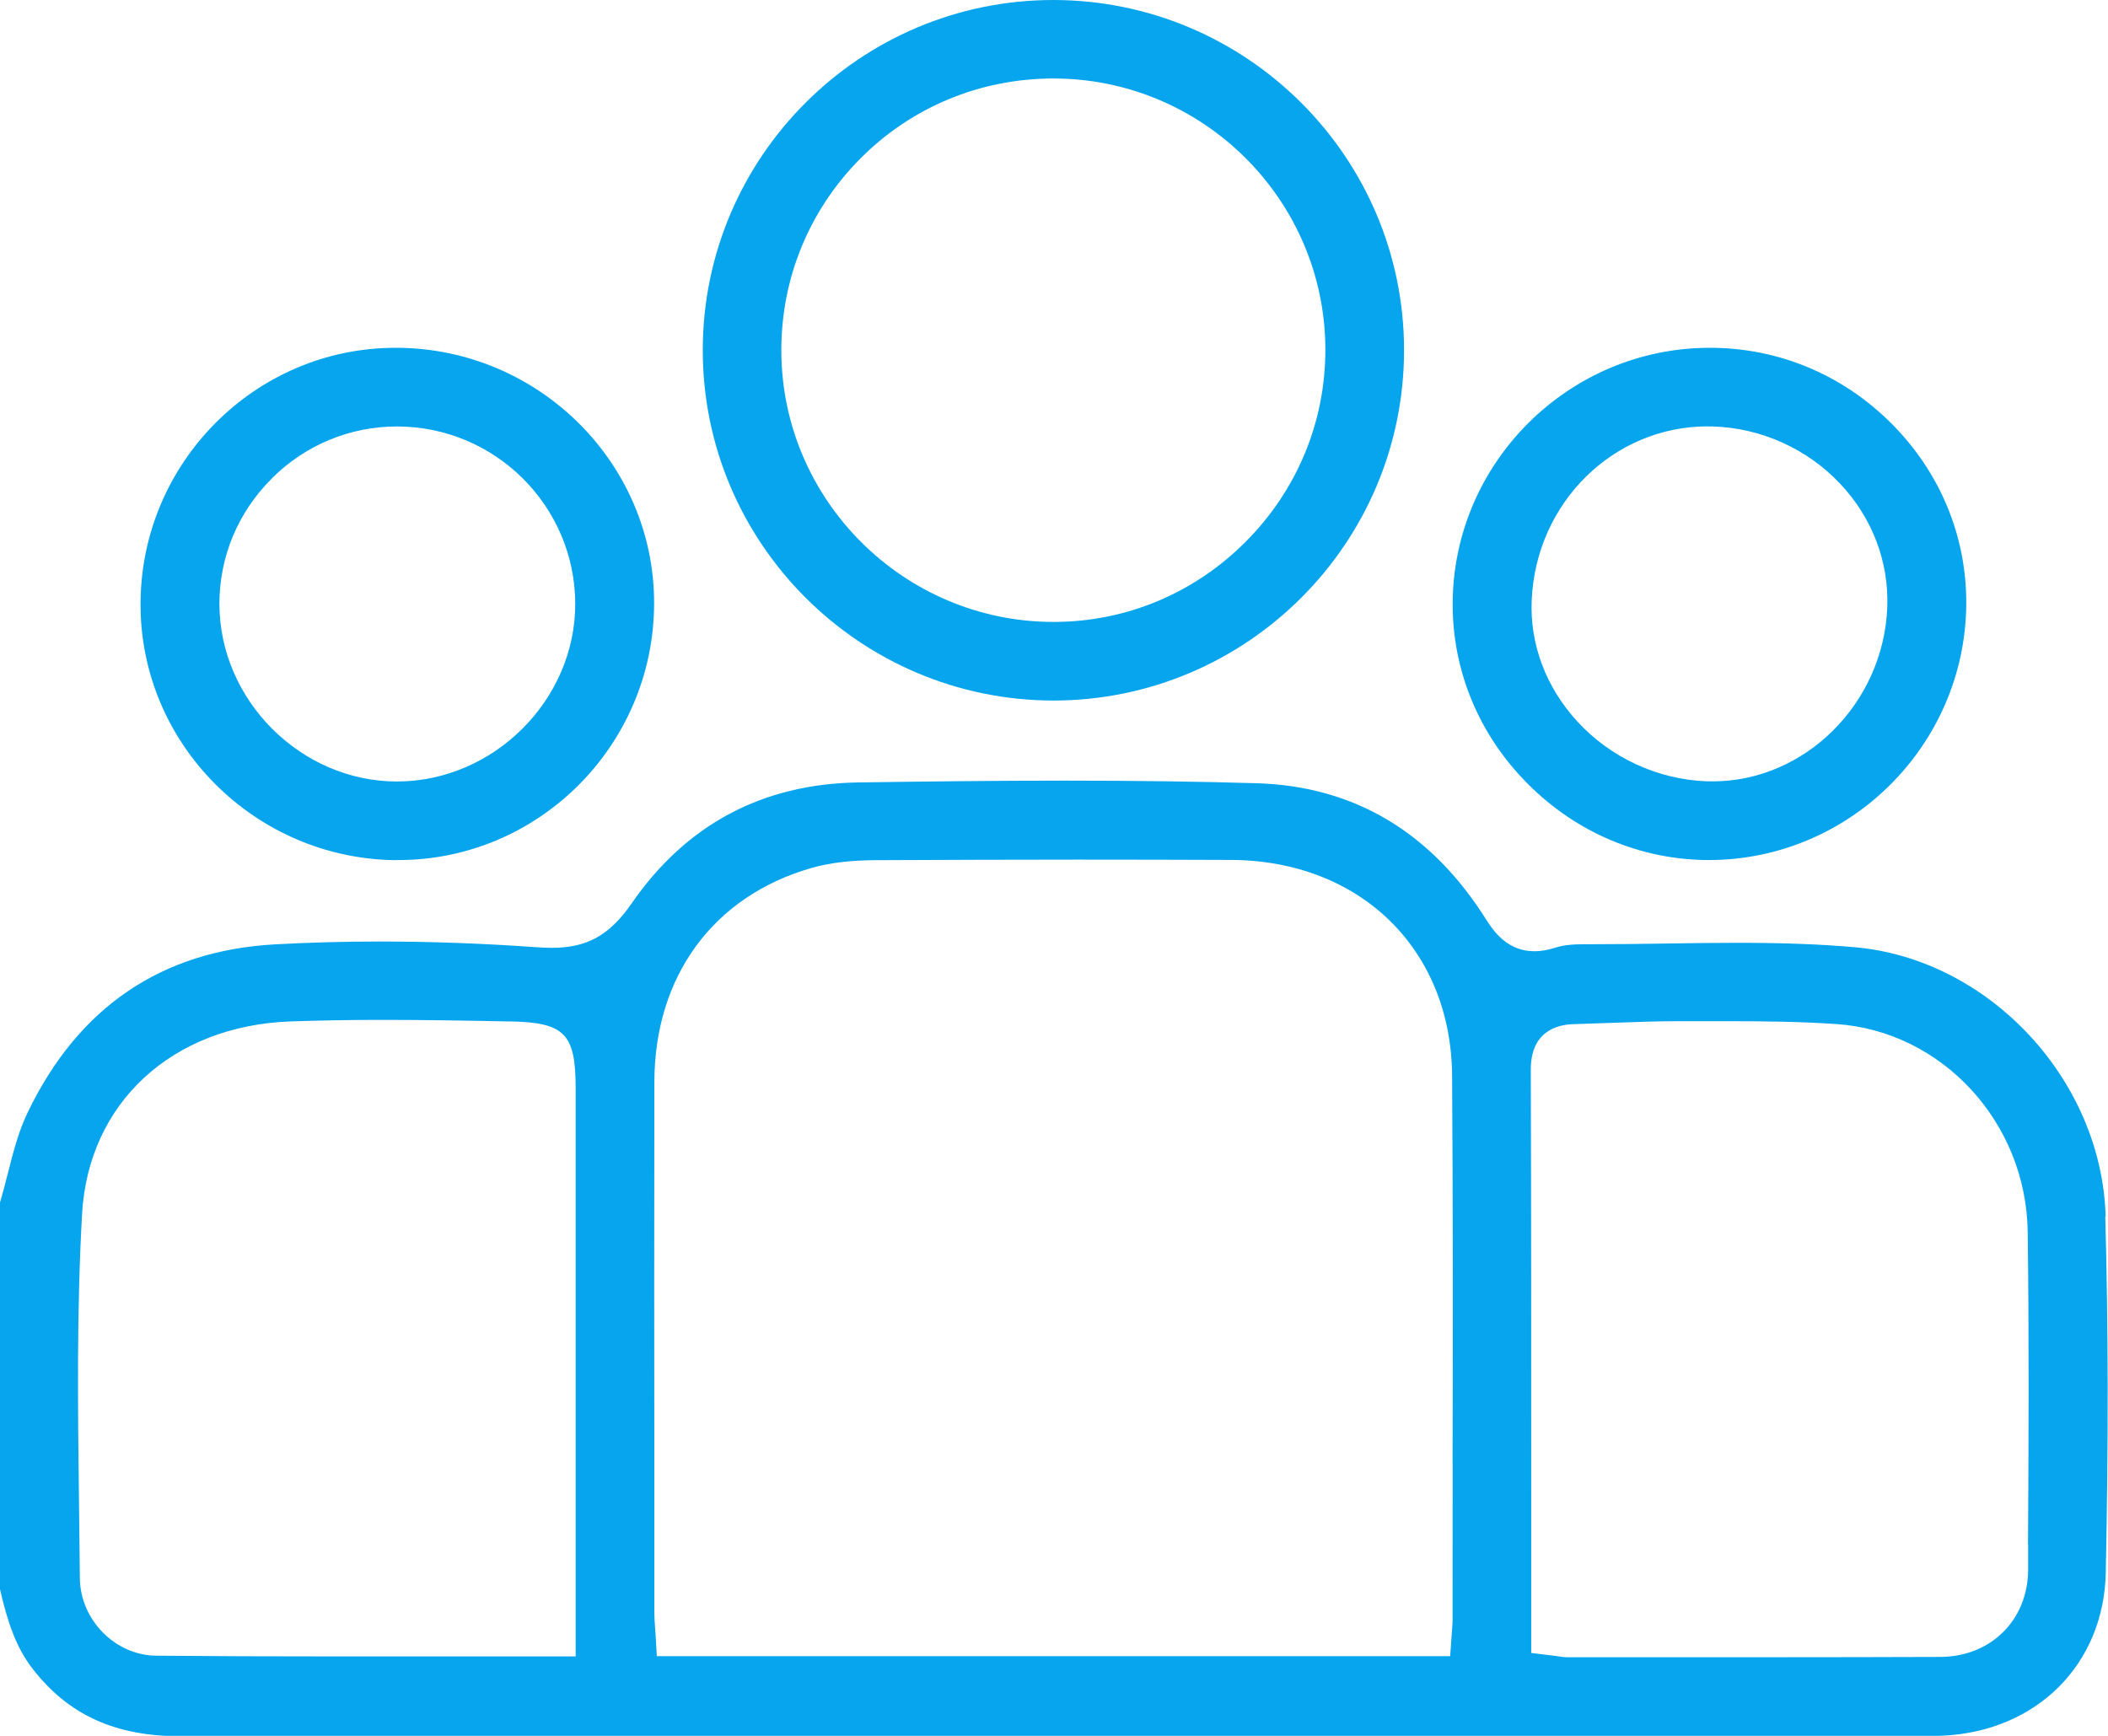
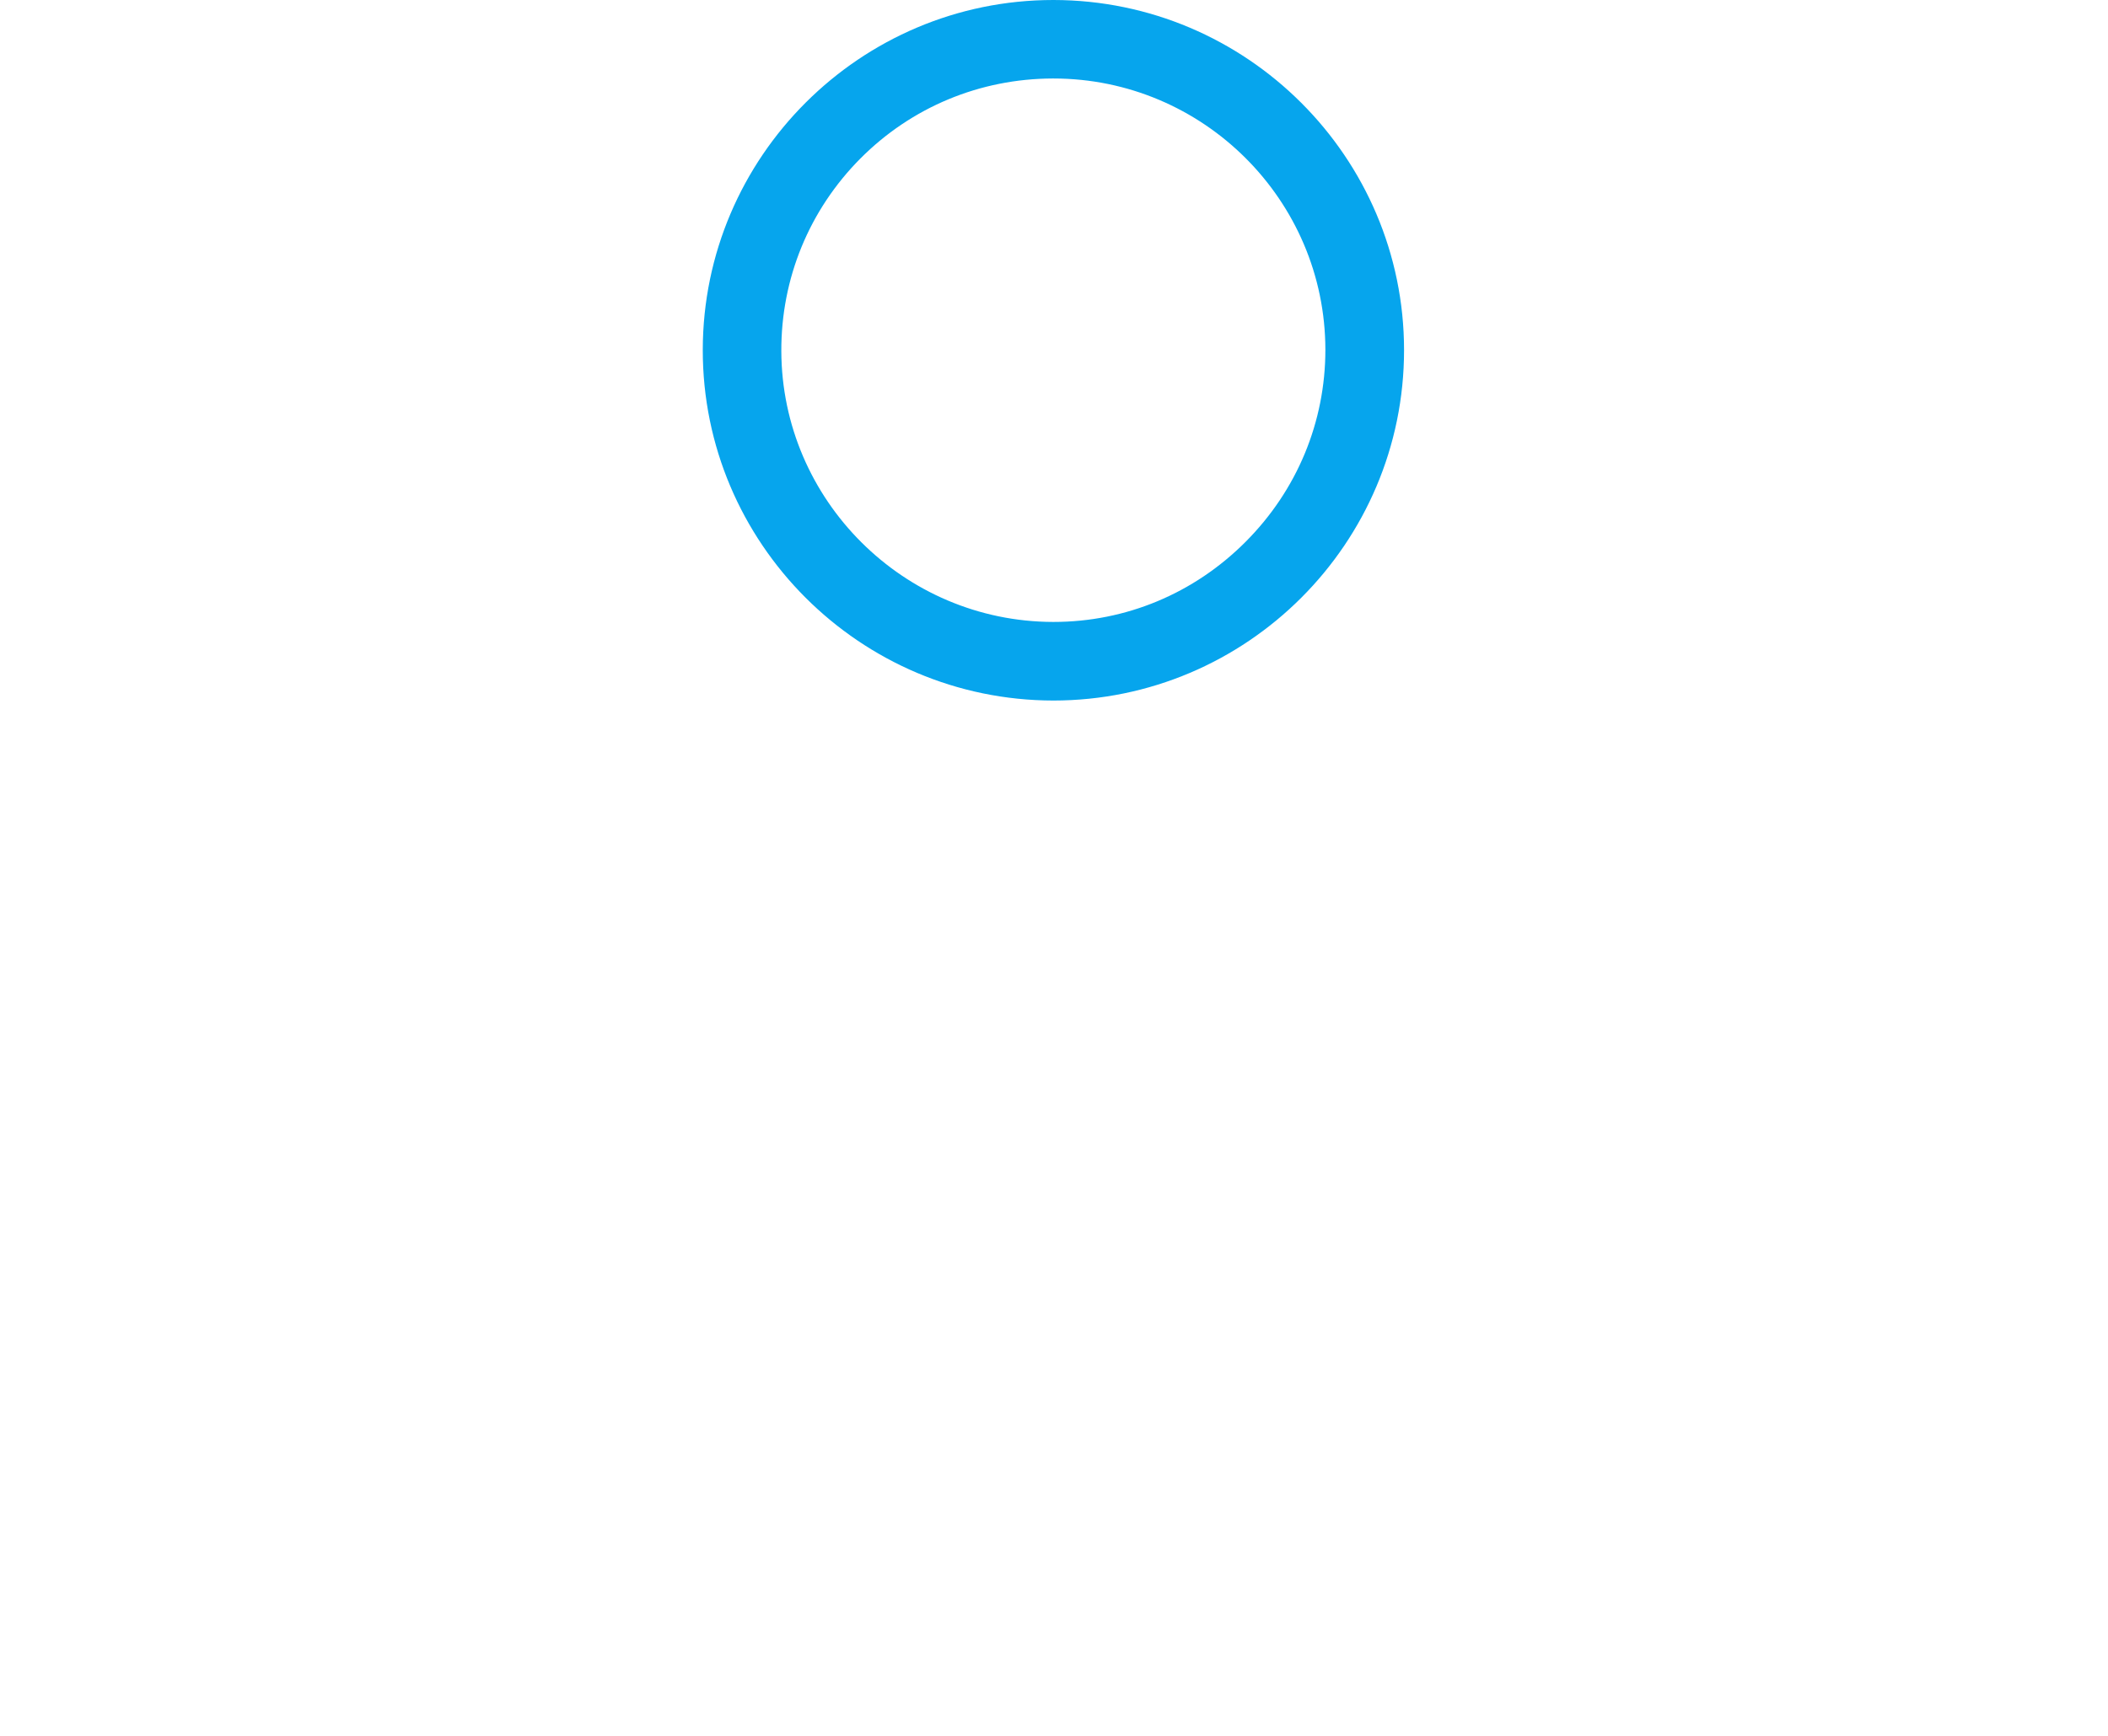
<svg xmlns="http://www.w3.org/2000/svg" width="34" height="28" viewBox="0 0 34 28" fill="none">
  <g clip-path="url(#clip0_3812_2598)">
-     <path d="M33.962 19.623C33.9 17.419 32.085 15.471 29.916 15.279C29.371 15.231 28.768 15.208 28.02 15.208C27.628 15.208 27.229 15.214 26.843 15.22C26.453 15.226 26.052 15.231 25.655 15.231H25.542C25.348 15.231 25.204 15.248 25.091 15.285C24.966 15.325 24.853 15.344 24.747 15.344C24.34 15.344 24.114 15.059 23.979 14.846C23.091 13.427 21.845 12.682 20.273 12.634C19.327 12.606 18.316 12.592 17.179 12.592C16.043 12.592 14.901 12.606 13.844 12.621C12.297 12.644 11.066 13.3 10.188 14.572C9.831 15.087 9.47 15.289 8.898 15.289C8.823 15.289 8.744 15.285 8.654 15.279C7.792 15.218 6.942 15.187 6.124 15.187C5.551 15.187 4.982 15.203 4.432 15.233C2.603 15.335 1.261 16.248 0.445 17.947C0.299 18.248 0.213 18.587 0.121 18.948C0.083 19.099 0.042 19.257 -0.004 19.412V25.618C0.115 26.14 0.251 26.562 0.522 26.913C1.098 27.659 1.854 28.006 2.904 28.006C8.053 28.002 13.197 28.002 18.341 28.002H24.25H30.16H31.069C31.154 28.002 31.238 28.002 31.323 27.998C32.848 27.931 33.933 26.849 33.964 25.369C34.008 23.234 34.004 21.357 33.956 19.627L33.962 19.623ZM9.285 25.89V26.719H8.902C8.334 26.719 7.767 26.719 7.205 26.719C6.646 26.719 6.09 26.719 5.535 26.719C4.326 26.719 3.397 26.715 2.52 26.707C1.858 26.702 1.294 26.128 1.288 25.457C1.284 25.045 1.28 24.632 1.274 24.222C1.255 22.701 1.236 21.127 1.324 19.579C1.426 17.791 2.775 16.545 4.685 16.476C5.136 16.461 5.618 16.451 6.157 16.451C6.831 16.451 7.514 16.462 8.174 16.476H8.23C9.107 16.493 9.285 16.673 9.285 17.556V23.76V25.887V25.89ZM23.43 23.595C23.43 24.439 23.429 25.284 23.429 26.128C23.429 26.18 23.425 26.228 23.421 26.28C23.419 26.303 23.417 26.328 23.415 26.358L23.39 26.715H10.594L10.573 26.355C10.571 26.32 10.569 26.285 10.566 26.253C10.56 26.178 10.554 26.101 10.554 26.021V24.005C10.552 21.857 10.55 19.637 10.554 17.452C10.558 15.747 11.504 14.457 13.084 14.002C13.377 13.918 13.709 13.877 14.126 13.875C15.295 13.87 16.362 13.866 17.387 13.866C18.237 13.866 19.07 13.868 19.861 13.871C21.943 13.883 23.407 15.314 23.421 17.352C23.436 19.433 23.433 21.547 23.429 23.593L23.43 23.595ZM32.712 24.91V25.325C32.706 26.134 32.111 26.723 31.294 26.727C30.367 26.73 29.44 26.732 28.513 26.732C27.904 26.732 27.298 26.732 26.689 26.732H25.29C25.227 26.732 25.175 26.725 25.118 26.715C25.095 26.711 25.068 26.707 25.035 26.704L24.697 26.663V25.89V24.069C24.697 21.836 24.697 19.527 24.69 17.258C24.688 16.631 25.121 16.526 25.381 16.52C25.586 16.514 25.793 16.507 25.998 16.499C26.363 16.485 26.739 16.472 27.114 16.472H27.474H27.82C28.486 16.472 29.046 16.48 29.613 16.518C31.323 16.631 32.681 18.104 32.705 19.869C32.727 21.55 32.72 23.259 32.71 24.912L32.712 24.91Z" fill="#06A5ED" />
    <path d="M16.988 11.3C20.11 11.3 22.646 8.764 22.646 5.648C22.646 2.537 20.11 0.004 16.993 0H16.989C13.874 0 11.339 2.532 11.335 5.642C11.331 8.759 13.869 11.296 16.989 11.3H16.988ZM13.876 2.558C14.702 1.728 15.803 1.27 16.978 1.266H16.989C19.408 1.266 21.375 3.23 21.377 5.642C21.377 6.808 20.92 7.909 20.089 8.741C19.258 9.574 18.158 10.032 16.993 10.032H16.982C14.575 10.026 12.61 8.066 12.602 5.663C12.598 4.492 13.051 3.389 13.876 2.558Z" fill="#06A5ED" />
-     <path d="M6.383 13.873H6.426C8.689 13.873 10.539 12.023 10.55 9.746C10.562 7.493 8.714 5.636 6.43 5.61H6.38C4.123 5.61 2.276 7.458 2.267 9.731C2.255 11.992 4.103 13.85 6.383 13.875V13.873ZM4.38 7.721C4.923 7.178 5.643 6.879 6.403 6.879C7.984 6.879 9.272 8.16 9.278 9.735C9.282 11.286 7.969 12.6 6.41 12.606H6.403C4.852 12.606 3.541 11.294 3.539 9.741C3.539 8.981 3.837 8.264 4.382 7.721H4.38Z" fill="#06A5ED" />
-     <path d="M27.569 13.873C29.841 13.868 31.697 12.017 31.714 9.746C31.722 8.657 31.296 7.625 30.515 6.839C29.726 6.045 28.686 5.61 27.58 5.61H27.569C25.298 5.615 23.442 7.464 23.43 9.729C23.425 10.82 23.855 11.856 24.642 12.644C25.43 13.436 26.471 13.873 27.569 13.873ZM27.546 6.879C27.572 6.879 27.599 6.879 27.628 6.879C28.403 6.902 29.152 7.24 29.683 7.806C30.2 8.356 30.467 9.064 30.44 9.794C30.38 11.344 29.115 12.604 27.622 12.604C27.586 12.604 27.551 12.604 27.515 12.602C26.73 12.571 25.974 12.218 25.442 11.639C24.935 11.087 24.672 10.391 24.705 9.675C24.776 8.107 26.023 6.877 27.547 6.877L27.546 6.879Z" fill="#06A5ED" />
  </g>
  <defs>
    <clipPath id="clip0_3812_2598">
      <rect width="34" height="28" fill="white" />
    </clipPath>
  </defs>
</svg>